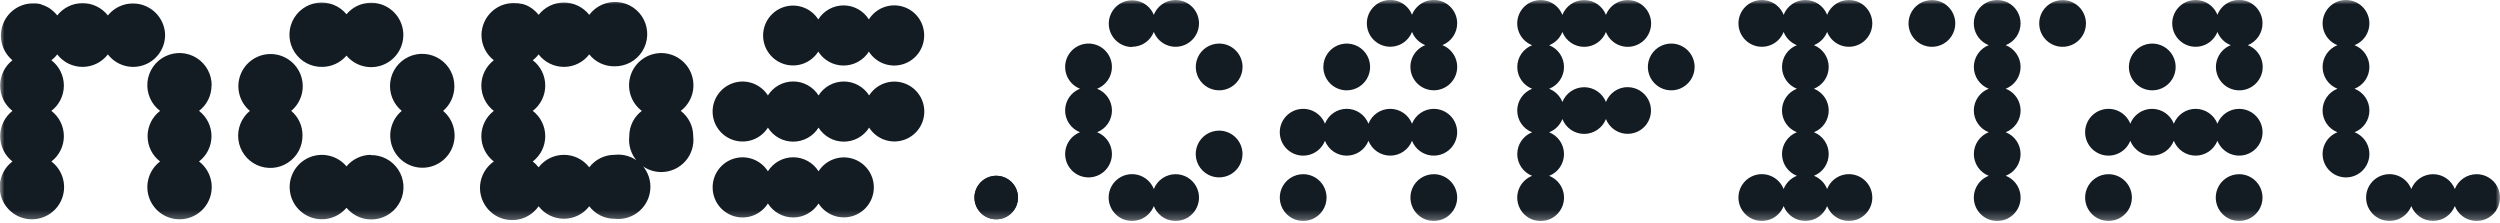
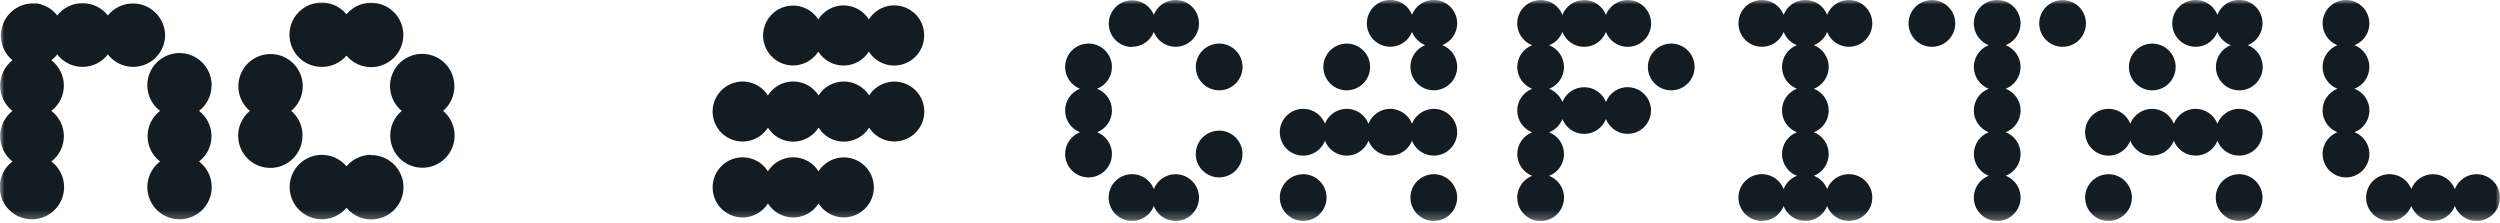
<svg xmlns="http://www.w3.org/2000/svg" width="280" height="25" viewBox="0 0 280 25" fill="none">
  <g clip-path="url(#clip0_339_2015)">
    <mask id="mask0_339_2015" style="mask-type:luminance" maskUnits="userSpaceOnUse" x="0" y="0" width="280" height="25">
      <path d="M280 0H0V24.742H280V0Z" fill="white" />
    </mask>
    <g mask="url(#mask0_339_2015)">
      <path d="M136.546 14.63C136.028 14.629 135.521 14.782 135.089 15.069C134.657 15.356 134.321 15.765 134.122 16.243C133.922 16.722 133.87 17.249 133.97 17.757C134.07 18.266 134.319 18.733 134.686 19.1C135.052 19.467 135.518 19.717 136.027 19.819C136.535 19.92 137.062 19.869 137.541 19.671C138.02 19.473 138.43 19.137 138.718 18.706C139.006 18.275 139.16 17.768 139.16 17.25C139.16 16.556 138.885 15.891 138.395 15.4C137.905 14.909 137.24 14.632 136.546 14.63ZM163.205 2.614C163.205 2.003 162.992 1.412 162.602 0.942C162.213 0.472 161.671 0.152 161.071 0.039C160.472 -0.074 159.851 0.026 159.317 0.321C158.783 0.617 158.369 1.09 158.146 1.658C157.923 1.09 157.509 0.617 156.975 0.321C156.441 0.026 155.821 -0.074 155.221 0.039C154.621 0.153 154.079 0.472 153.69 0.942C153.3 1.412 153.087 2.003 153.087 2.614C153.087 3.224 153.3 3.815 153.69 4.285C154.079 4.755 154.621 5.074 155.221 5.188C155.821 5.301 156.441 5.201 156.975 4.906C157.509 4.61 157.923 4.137 158.146 3.569C158.277 3.905 158.477 4.211 158.733 4.466C158.988 4.722 159.294 4.922 159.63 5.053C159.062 5.276 158.589 5.69 158.293 6.224C157.998 6.758 157.898 7.378 158.011 7.978C158.125 8.578 158.444 9.12 158.914 9.509C159.384 9.899 159.975 10.112 160.585 10.112C161.196 10.112 161.787 9.899 162.257 9.509C162.727 9.12 163.046 8.578 163.16 7.978C163.273 7.378 163.173 6.758 162.877 6.224C162.582 5.69 162.109 5.276 161.541 5.053C162.03 4.86 162.45 4.526 162.747 4.092C163.043 3.658 163.203 3.145 163.205 2.62V2.614ZM145.955 19.509C145.437 19.509 144.931 19.663 144.5 19.95C144.069 20.238 143.733 20.647 143.535 21.126C143.337 21.605 143.285 22.131 143.386 22.64C143.487 23.148 143.736 23.615 144.103 23.981C144.469 24.347 144.936 24.597 145.444 24.698C145.952 24.799 146.479 24.747 146.958 24.549C147.436 24.351 147.845 24.015 148.133 23.584C148.421 23.153 148.575 22.647 148.575 22.129C148.575 21.434 148.299 20.767 147.807 20.276C147.316 19.785 146.65 19.509 145.955 19.509ZM160.585 12.191C160.059 12.192 159.545 12.351 159.11 12.648C158.675 12.944 158.339 13.365 158.146 13.855C157.954 13.364 157.618 12.943 157.183 12.646C156.748 12.349 156.233 12.19 155.707 12.19C155.18 12.19 154.665 12.349 154.23 12.646C153.795 12.943 153.459 13.364 153.267 13.855C153.077 13.364 152.742 12.942 152.307 12.644C151.872 12.347 151.358 12.188 150.831 12.188C150.304 12.188 149.789 12.347 149.355 12.644C148.92 12.942 148.585 13.364 148.395 13.855C148.172 13.287 147.758 12.814 147.224 12.518C146.69 12.223 146.069 12.123 145.469 12.236C144.869 12.35 144.328 12.669 143.938 13.139C143.549 13.609 143.336 14.2 143.336 14.81C143.336 15.421 143.549 16.012 143.938 16.482C144.328 16.952 144.869 17.271 145.469 17.385C146.069 17.498 146.69 17.398 147.224 17.102C147.758 16.807 148.172 16.334 148.395 15.766C148.585 16.257 148.92 16.679 149.355 16.977C149.789 17.274 150.304 17.433 150.831 17.433C151.358 17.433 151.872 17.274 152.307 16.977C152.742 16.679 153.077 16.257 153.267 15.766C153.459 16.256 153.795 16.678 154.23 16.975C154.665 17.272 155.18 17.43 155.707 17.43C156.233 17.43 156.748 17.272 157.183 16.975C157.618 16.678 157.954 16.256 158.146 15.766C158.32 16.209 158.611 16.597 158.989 16.888C159.367 17.178 159.817 17.36 160.291 17.413C160.764 17.467 161.243 17.39 161.676 17.192C162.11 16.994 162.481 16.681 162.749 16.287C163.018 15.893 163.174 15.434 163.201 14.958C163.228 14.482 163.124 14.008 162.902 13.587C162.679 13.165 162.346 12.813 161.938 12.567C161.529 12.321 161.062 12.191 160.585 12.191ZM160.585 19.509C160.067 19.509 159.561 19.663 159.13 19.95C158.699 20.238 158.363 20.647 158.165 21.126C157.967 21.605 157.915 22.131 158.016 22.64C158.117 23.148 158.367 23.615 158.733 23.981C159.099 24.347 159.566 24.597 160.074 24.698C160.583 24.799 161.109 24.747 161.588 24.549C162.067 24.351 162.476 24.015 162.764 23.584C163.051 23.153 163.205 22.647 163.205 22.129C163.205 21.434 162.929 20.767 162.438 20.276C161.946 19.785 161.28 19.509 160.585 19.509ZM136.552 4.879C136.034 4.877 135.527 5.03 135.095 5.317C134.663 5.604 134.327 6.013 134.128 6.492C133.928 6.97 133.876 7.497 133.976 8.006C134.076 8.514 134.325 8.982 134.692 9.349C135.058 9.715 135.524 9.966 136.033 10.067C136.541 10.169 137.068 10.117 137.547 9.919C138.026 9.721 138.436 9.385 138.724 8.954C139.012 8.523 139.166 8.017 139.166 7.498C139.166 6.804 138.89 6.137 138.398 5.646C137.907 5.155 137.241 4.879 136.546 4.879H136.552ZM131.667 19.509C131.141 19.51 130.627 19.669 130.191 19.966C129.756 20.262 129.421 20.683 129.228 21.173C129.006 20.604 128.592 20.131 128.058 19.835C127.524 19.538 126.903 19.438 126.303 19.551C125.703 19.664 125.161 19.983 124.771 20.453C124.381 20.923 124.168 21.515 124.168 22.126C124.168 22.736 124.381 23.328 124.771 23.798C125.161 24.268 125.703 24.587 126.303 24.7C126.903 24.813 127.524 24.713 128.058 24.416C128.592 24.12 129.006 23.647 129.228 23.078C129.401 23.522 129.692 23.911 130.069 24.203C130.447 24.494 130.897 24.677 131.371 24.731C131.844 24.785 132.324 24.71 132.758 24.511C133.192 24.313 133.563 24 133.832 23.607C134.101 23.213 134.258 22.753 134.285 22.277C134.312 21.801 134.209 21.327 133.986 20.905C133.763 20.483 133.429 20.13 133.021 19.884C132.612 19.638 132.144 19.509 131.667 19.509ZM150.834 10.118C151.352 10.118 151.858 9.964 152.289 9.676C152.72 9.389 153.056 8.979 153.254 8.501C153.452 8.022 153.504 7.495 153.403 6.987C153.302 6.479 153.053 6.012 152.686 5.646C152.32 5.28 151.853 5.03 151.345 4.929C150.837 4.828 150.31 4.88 149.831 5.078C149.353 5.276 148.944 5.612 148.656 6.043C148.368 6.474 148.214 6.98 148.214 7.498C148.214 8.193 148.49 8.859 148.982 9.351C149.473 9.842 150.139 10.118 150.834 10.118ZM241.031 10.118C241.55 10.123 242.059 9.973 242.493 9.688C242.927 9.403 243.266 8.996 243.468 8.518C243.67 8.039 243.725 7.512 243.627 7.002C243.529 6.492 243.281 6.023 242.916 5.655C242.55 5.286 242.084 5.034 241.575 4.931C241.066 4.828 240.538 4.878 240.058 5.076C239.578 5.273 239.167 5.609 238.879 6.04C238.59 6.472 238.435 6.979 238.435 7.498C238.435 8.189 238.708 8.852 239.194 9.342C239.68 9.833 240.34 10.112 241.031 10.118ZM126.789 5.239C127.316 5.24 127.831 5.082 128.266 4.785C128.701 4.488 129.037 4.066 129.228 3.575C129.451 4.143 129.865 4.616 130.399 4.912C130.933 5.207 131.553 5.307 132.153 5.194C132.753 5.08 133.295 4.761 133.684 4.291C134.074 3.821 134.287 3.23 134.287 2.62C134.287 2.009 134.074 1.418 133.684 0.948C133.295 0.478 132.753 0.159 132.153 0.045C131.553 -0.068 130.933 0.032 130.399 0.327C129.865 0.623 129.451 1.096 129.228 1.664C129.049 1.224 128.755 0.841 128.375 0.556C127.996 0.271 127.546 0.094 127.074 0.044C126.602 -0.005 126.126 0.074 125.695 0.275C125.265 0.475 124.897 0.788 124.631 1.182C124.365 1.575 124.211 2.033 124.185 2.507C124.159 2.981 124.262 3.453 124.484 3.872C124.706 4.292 125.037 4.644 125.443 4.89C125.849 5.136 126.314 5.267 126.789 5.269V5.239ZM122.871 14.81C123.362 14.62 123.784 14.285 124.082 13.85C124.379 13.415 124.539 12.901 124.539 12.374C124.539 11.847 124.379 11.333 124.082 10.898C123.784 10.463 123.362 10.128 122.871 9.938C123.44 9.715 123.912 9.301 124.208 8.767C124.503 8.233 124.603 7.612 124.49 7.012C124.377 6.413 124.057 5.871 123.588 5.482C123.118 5.092 122.526 4.879 121.916 4.879C121.305 4.879 120.714 5.092 120.244 5.482C119.774 5.871 119.455 6.413 119.342 7.012C119.228 7.612 119.328 8.233 119.624 8.767C119.919 9.301 120.392 9.715 120.96 9.938C120.469 10.128 120.047 10.463 119.75 10.898C119.452 11.333 119.293 11.847 119.293 12.374C119.293 12.901 119.452 13.415 119.75 13.85C120.047 14.285 120.469 14.62 120.96 14.81C120.392 15.033 119.919 15.447 119.624 15.981C119.328 16.515 119.228 17.136 119.342 17.736C119.455 18.336 119.774 18.877 120.244 19.267C120.714 19.656 121.305 19.869 121.916 19.869C122.526 19.869 123.118 19.656 123.588 19.267C124.057 18.877 124.377 18.336 124.49 17.736C124.603 17.136 124.503 16.515 124.208 15.981C123.912 15.447 123.44 15.033 122.871 14.81ZM236.158 19.509C235.64 19.508 235.133 19.66 234.701 19.948C234.27 20.235 233.933 20.643 233.734 21.122C233.534 21.601 233.482 22.127 233.582 22.636C233.682 23.145 233.932 23.612 234.298 23.979C234.664 24.346 235.131 24.596 235.639 24.697C236.147 24.799 236.674 24.747 237.153 24.549C237.632 24.351 238.042 24.015 238.33 23.585C238.618 23.154 238.772 22.647 238.772 22.129C238.772 21.435 238.497 20.769 238.007 20.278C237.517 19.787 236.852 19.511 236.158 19.509ZM250.782 12.191C250.256 12.191 249.743 12.35 249.309 12.647C248.875 12.944 248.54 13.365 248.349 13.855C248.157 13.364 247.821 12.943 247.386 12.646C246.951 12.349 246.436 12.19 245.91 12.19C245.383 12.19 244.868 12.349 244.433 12.646C243.998 12.943 243.662 13.364 243.47 13.855C243.278 13.364 242.943 12.943 242.508 12.646C242.072 12.349 241.558 12.19 241.031 12.19C240.504 12.19 239.989 12.349 239.554 12.646C239.119 12.943 238.784 13.364 238.592 13.855C238.369 13.287 237.955 12.814 237.421 12.518C236.887 12.223 236.266 12.123 235.666 12.236C235.066 12.35 234.525 12.669 234.135 13.139C233.746 13.609 233.533 14.2 233.533 14.81C233.533 15.421 233.746 16.012 234.135 16.482C234.525 16.952 235.066 17.271 235.666 17.385C236.266 17.498 236.887 17.398 237.421 17.102C237.955 16.807 238.369 16.334 238.592 15.766C238.784 16.256 239.119 16.678 239.554 16.975C239.989 17.272 240.504 17.43 241.031 17.43C241.558 17.43 242.072 17.272 242.508 16.975C242.943 16.678 243.278 16.256 243.47 15.766C243.662 16.256 243.998 16.678 244.433 16.975C244.868 17.272 245.383 17.43 245.91 17.43C246.436 17.43 246.951 17.272 247.386 16.975C247.821 16.678 248.157 16.256 248.349 15.766C248.523 16.21 248.815 16.598 249.193 16.888C249.571 17.179 250.021 17.36 250.495 17.414C250.969 17.467 251.448 17.39 251.881 17.191C252.315 16.992 252.686 16.679 252.954 16.285C253.222 15.89 253.378 15.43 253.404 14.954C253.43 14.478 253.326 14.004 253.102 13.583C252.879 13.162 252.545 12.809 252.136 12.564C251.727 12.319 251.259 12.19 250.782 12.191ZM253.402 2.62C253.406 2.008 253.195 1.414 252.806 0.941C252.418 0.469 251.875 0.148 251.274 0.034C250.673 -0.079 250.051 0.021 249.516 0.319C248.982 0.617 248.569 1.093 248.349 1.664C248.126 1.096 247.712 0.623 247.178 0.327C246.644 0.032 246.024 -0.068 245.424 0.045C244.824 0.159 244.282 0.478 243.893 0.948C243.503 1.418 243.29 2.009 243.29 2.62C243.29 3.23 243.503 3.821 243.893 4.291C244.282 4.761 244.824 5.08 245.424 5.194C246.024 5.307 246.644 5.207 247.178 4.912C247.712 4.616 248.126 4.143 248.349 3.575C248.482 3.913 248.685 4.22 248.944 4.475C249.202 4.731 249.511 4.93 249.851 5.059C249.282 5.281 248.809 5.695 248.513 6.229C248.216 6.763 248.116 7.384 248.229 7.984C248.342 8.584 248.661 9.126 249.131 9.516C249.601 9.906 250.193 10.119 250.803 10.119C251.414 10.119 252.006 9.906 252.476 9.516C252.946 9.126 253.265 8.584 253.378 7.984C253.491 7.384 253.391 6.763 253.094 6.229C252.798 5.695 252.325 5.281 251.756 5.059C252.242 4.863 252.659 4.526 252.953 4.092C253.246 3.657 253.403 3.144 253.402 2.62ZM277.381 19.509C276.855 19.51 276.34 19.669 275.905 19.966C275.47 20.262 275.135 20.683 274.942 21.173C274.75 20.683 274.414 20.261 273.979 19.964C273.544 19.667 273.029 19.509 272.502 19.509C271.976 19.509 271.461 19.667 271.026 19.964C270.591 20.261 270.255 20.683 270.063 21.173C269.841 20.604 269.427 20.131 268.893 19.835C268.359 19.538 267.738 19.438 267.138 19.551C266.538 19.664 265.996 19.983 265.606 20.453C265.216 20.923 265.003 21.515 265.003 22.126C265.003 22.736 265.216 23.328 265.606 23.798C265.996 24.268 266.538 24.587 267.138 24.7C267.738 24.813 268.359 24.713 268.893 24.416C269.427 24.12 269.841 23.647 270.063 23.078C270.255 23.569 270.591 23.99 271.026 24.287C271.461 24.584 271.976 24.743 272.502 24.743C273.029 24.743 273.544 24.584 273.979 24.287C274.414 23.99 274.75 23.569 274.942 23.078C275.115 23.522 275.406 23.911 275.783 24.203C276.161 24.494 276.611 24.677 277.084 24.731C277.558 24.785 278.038 24.71 278.472 24.511C278.906 24.313 279.277 24 279.546 23.607C279.815 23.213 279.972 22.753 279.999 22.277C280.026 21.801 279.922 21.327 279.7 20.905C279.477 20.483 279.143 20.13 278.735 19.884C278.326 19.638 277.858 19.509 277.381 19.509ZM250.782 19.509C250.264 19.509 249.758 19.663 249.327 19.95C248.896 20.238 248.56 20.647 248.362 21.126C248.164 21.605 248.112 22.131 248.213 22.64C248.314 23.148 248.564 23.615 248.93 23.981C249.296 24.347 249.763 24.597 250.271 24.698C250.779 24.799 251.306 24.747 251.785 24.549C252.264 24.351 252.673 24.015 252.961 23.584C253.248 23.153 253.402 22.647 253.402 22.129C253.402 21.785 253.334 21.444 253.203 21.126C253.071 20.808 252.878 20.52 252.635 20.276C252.392 20.033 252.103 19.84 251.785 19.708C251.467 19.577 251.126 19.509 250.782 19.509ZM263.706 14.81C264.197 14.62 264.619 14.285 264.917 13.85C265.215 13.415 265.374 12.901 265.374 12.374C265.374 11.847 265.215 11.333 264.917 10.898C264.619 10.463 264.197 10.128 263.706 9.938C264.197 9.746 264.618 9.41 264.915 8.975C265.212 8.54 265.371 8.025 265.371 7.498C265.371 6.971 265.212 6.457 264.915 6.022C264.618 5.587 264.197 5.251 263.706 5.059C264.275 4.836 264.748 4.422 265.043 3.888C265.339 3.354 265.438 2.733 265.325 2.134C265.212 1.534 264.893 0.992 264.423 0.603C263.953 0.213 263.361 7.25733e-05 262.751 7.25733e-05C262.141 7.25733e-05 261.549 0.213 261.079 0.603C260.609 0.992 260.29 1.534 260.177 2.134C260.064 2.733 260.163 3.354 260.459 3.888C260.754 4.422 261.227 4.836 261.796 5.059C261.305 5.251 260.884 5.587 260.587 6.022C260.29 6.457 260.131 6.971 260.131 7.498C260.131 8.025 260.29 8.54 260.587 8.975C260.884 9.41 261.305 9.746 261.796 9.938C261.305 10.128 260.883 10.463 260.585 10.898C260.287 11.333 260.128 11.847 260.128 12.374C260.128 12.901 260.287 13.415 260.585 13.85C260.883 14.285 261.305 14.62 261.796 14.81C261.227 15.033 260.754 15.447 260.459 15.981C260.163 16.515 260.064 17.136 260.177 17.736C260.29 18.336 260.609 18.877 261.079 19.267C261.549 19.656 262.141 19.869 262.751 19.869C263.361 19.869 263.953 19.656 264.423 19.267C264.893 18.877 265.212 18.336 265.325 17.736C265.438 17.136 265.339 16.515 265.043 15.981C264.748 15.447 264.275 15.033 263.706 14.81ZM182.305 9.757C181.779 9.757 181.264 9.916 180.829 10.213C180.394 10.51 180.058 10.931 179.866 11.422C179.672 10.934 179.335 10.515 178.9 10.22C178.466 9.925 177.952 9.767 177.427 9.767C176.901 9.767 176.388 9.925 175.953 10.22C175.518 10.515 175.182 10.934 174.987 11.422C174.855 11.086 174.655 10.782 174.399 10.528C174.144 10.274 173.839 10.075 173.503 9.944C173.994 9.752 174.415 9.416 174.712 8.981C175.009 8.546 175.168 8.031 175.168 7.504C175.168 6.977 175.009 6.463 174.712 6.028C174.415 5.593 173.994 5.257 173.503 5.065C173.84 4.934 174.145 4.734 174.401 4.478C174.656 4.223 174.856 3.917 174.987 3.581C175.179 4.071 175.515 4.493 175.95 4.79C176.385 5.087 176.9 5.246 177.427 5.246C177.954 5.246 178.468 5.087 178.903 4.79C179.339 4.493 179.674 4.071 179.866 3.581C180.089 4.149 180.503 4.622 181.037 4.918C181.571 5.213 182.192 5.313 182.791 5.2C183.391 5.086 183.933 4.767 184.322 4.297C184.712 3.827 184.925 3.236 184.925 2.626C184.925 2.015 184.712 1.424 184.322 0.954C183.933 0.484 183.391 0.165 182.791 0.051C182.192 -0.062 181.571 0.038 181.037 0.333C180.503 0.629 180.089 1.102 179.866 1.67C179.674 1.18 179.339 0.758 178.903 0.461C178.468 0.164 177.954 0.006 177.427 0.006C176.9 0.006 176.385 0.164 175.95 0.461C175.515 0.758 175.179 1.18 174.987 1.67C174.829 1.265 174.572 0.905 174.239 0.623C173.907 0.342 173.51 0.148 173.083 0.059C172.657 -0.03 172.215 -0.012 171.798 0.113C171.381 0.237 171.001 0.464 170.693 0.772C170.385 1.081 170.159 1.461 170.036 1.878C169.912 2.296 169.894 2.738 169.984 3.164C170.074 3.59 170.269 3.987 170.55 4.319C170.832 4.651 171.193 4.907 171.599 5.065C171.108 5.257 170.687 5.593 170.39 6.028C170.093 6.463 169.934 6.977 169.934 7.504C169.934 8.031 170.093 8.546 170.39 8.981C170.687 9.416 171.108 9.752 171.599 9.944C171.108 10.134 170.686 10.469 170.388 10.904C170.09 11.339 169.931 11.853 169.931 12.38C169.931 12.907 170.09 13.421 170.388 13.856C170.686 14.291 171.108 14.626 171.599 14.816C171.108 15.008 170.687 15.344 170.39 15.779C170.093 16.214 169.934 16.729 169.934 17.256C169.934 17.783 170.093 18.297 170.39 18.733C170.687 19.168 171.108 19.503 171.599 19.695C171.03 19.917 170.556 20.331 170.26 20.865C169.964 21.399 169.864 22.02 169.977 22.62C170.09 23.22 170.409 23.762 170.879 24.152C171.349 24.542 171.94 24.755 172.551 24.755C173.162 24.755 173.753 24.542 174.223 24.152C174.693 23.762 175.012 23.22 175.125 22.62C175.238 22.02 175.138 21.399 174.842 20.865C174.546 20.331 174.072 19.917 173.503 19.695C173.994 19.503 174.415 19.168 174.712 18.733C175.009 18.297 175.168 17.783 175.168 17.256C175.168 16.729 175.009 16.214 174.712 15.779C174.415 15.344 173.994 15.008 173.503 14.816C173.84 14.685 174.145 14.485 174.401 14.23C174.656 13.975 174.856 13.669 174.987 13.332C175.179 13.823 175.515 14.244 175.95 14.541C176.385 14.838 176.9 14.997 177.427 14.997C177.954 14.997 178.468 14.838 178.903 14.541C179.339 14.244 179.674 13.823 179.866 13.332C180.04 13.775 180.331 14.161 180.708 14.45C181.084 14.74 181.533 14.921 182.005 14.974C182.477 15.027 182.955 14.951 183.387 14.754C183.819 14.556 184.189 14.244 184.457 13.852C184.725 13.46 184.881 13.002 184.908 12.527C184.936 12.053 184.833 11.581 184.612 11.16C184.391 10.74 184.059 10.387 183.653 10.141C183.246 9.895 182.781 9.765 182.305 9.763V9.757ZM187.178 4.879C186.66 4.879 186.154 5.032 185.723 5.32C185.292 5.608 184.956 6.017 184.758 6.496C184.56 6.974 184.508 7.501 184.609 8.009C184.71 8.518 184.96 8.984 185.326 9.351C185.692 9.717 186.159 9.967 186.667 10.068C187.175 10.169 187.702 10.117 188.181 9.919C188.659 9.72 189.069 9.384 189.356 8.954C189.644 8.523 189.798 8.016 189.798 7.498C189.798 6.804 189.522 6.137 189.031 5.646C188.539 5.155 187.873 4.879 187.178 4.879ZM204.638 3.575C204.861 4.143 205.275 4.616 205.809 4.912C206.343 5.207 206.964 5.307 207.564 5.194C208.164 5.08 208.705 4.761 209.095 4.291C209.484 3.821 209.697 3.23 209.697 2.62C209.697 2.009 209.484 1.418 209.095 0.948C208.705 0.478 208.164 0.159 207.564 0.045C206.964 -0.068 206.343 0.032 205.809 0.327C205.275 0.623 204.861 1.096 204.638 1.664C204.448 1.173 204.113 0.751 203.678 0.453C203.243 0.156 202.729 -0.003 202.202 -0.003C201.675 -0.003 201.161 0.156 200.726 0.453C200.291 0.751 199.956 1.173 199.766 1.664C199.543 1.096 199.129 0.623 198.595 0.327C198.061 0.032 197.44 -0.068 196.84 0.045C196.241 0.159 195.699 0.478 195.31 0.948C194.92 1.418 194.707 2.009 194.707 2.62C194.707 3.23 194.92 3.821 195.31 4.291C195.699 4.761 196.241 5.08 196.84 5.194C197.44 5.307 198.061 5.207 198.595 4.912C199.129 4.616 199.543 4.143 199.766 3.575C199.897 3.911 200.097 4.217 200.352 4.472C200.608 4.728 200.913 4.928 201.25 5.059C200.759 5.251 200.338 5.587 200.041 6.022C199.744 6.457 199.585 6.971 199.585 7.498C199.585 8.025 199.744 8.54 200.041 8.975C200.338 9.41 200.759 9.746 201.25 9.938C200.759 10.128 200.337 10.463 200.039 10.898C199.741 11.333 199.582 11.847 199.582 12.374C199.582 12.901 199.741 13.415 200.039 13.85C200.337 14.285 200.759 14.62 201.25 14.81C200.759 15.002 200.338 15.338 200.041 15.773C199.744 16.208 199.585 16.723 199.585 17.25C199.585 17.777 199.744 18.291 200.041 18.727C200.338 19.162 200.759 19.497 201.25 19.689C200.913 19.821 200.608 20.02 200.352 20.276C200.097 20.531 199.897 20.837 199.766 21.173C199.544 20.604 199.13 20.131 198.596 19.835C198.062 19.538 197.441 19.438 196.841 19.551C196.241 19.664 195.699 19.983 195.309 20.453C194.919 20.923 194.706 21.515 194.706 22.126C194.706 22.736 194.919 23.328 195.309 23.798C195.699 24.268 196.241 24.587 196.841 24.7C197.441 24.813 198.062 24.713 198.596 24.416C199.13 24.12 199.544 23.647 199.766 23.078C199.956 23.569 200.291 23.991 200.726 24.289C201.161 24.586 201.675 24.745 202.202 24.745C202.729 24.745 203.243 24.586 203.678 24.289C204.113 23.991 204.448 23.569 204.638 23.078C204.86 23.647 205.274 24.12 205.808 24.416C206.342 24.713 206.963 24.813 207.563 24.7C208.164 24.587 208.705 24.268 209.095 23.798C209.485 23.328 209.698 22.736 209.698 22.126C209.698 21.515 209.485 20.923 209.095 20.453C208.705 19.983 208.164 19.664 207.563 19.551C206.963 19.438 206.342 19.538 205.808 19.835C205.274 20.131 204.86 20.604 204.638 21.173C204.507 20.837 204.309 20.532 204.054 20.277C203.8 20.022 203.496 19.822 203.16 19.689C203.649 19.495 204.067 19.158 204.362 18.724C204.657 18.289 204.815 17.775 204.815 17.25C204.815 16.724 204.657 16.211 204.362 15.776C204.067 15.341 203.649 15.005 203.16 14.81C203.649 14.617 204.068 14.282 204.364 13.847C204.659 13.413 204.817 12.899 204.817 12.374C204.817 11.849 204.659 11.335 204.364 10.901C204.068 10.466 203.649 10.131 203.16 9.938C203.649 9.743 204.067 9.407 204.362 8.972C204.657 8.537 204.815 8.024 204.815 7.498C204.815 6.973 204.657 6.459 204.362 6.025C204.067 5.59 203.649 5.253 203.16 5.059C203.496 4.927 203.8 4.726 204.054 4.471C204.309 4.216 204.507 3.911 204.638 3.575ZM226.304 2.62C226.305 2.143 226.175 1.675 225.929 1.266C225.683 0.858 225.33 0.524 224.909 0.301C224.487 0.078 224.012 -0.025 223.536 0.002C223.06 0.029 222.6 0.186 222.207 0.455C221.813 0.724 221.5 1.095 221.302 1.529C221.104 1.963 221.028 2.443 221.082 2.916C221.137 3.39 221.319 3.84 221.611 4.218C221.902 4.595 222.291 4.886 222.736 5.059C222.245 5.251 221.824 5.587 221.527 6.022C221.23 6.457 221.071 6.971 221.071 7.498C221.071 8.025 221.23 8.54 221.527 8.975C221.824 9.41 222.245 9.746 222.736 9.938C222.244 10.128 221.822 10.463 221.525 10.898C221.227 11.333 221.068 11.847 221.068 12.374C221.068 12.901 221.227 13.415 221.525 13.85C221.822 14.285 222.244 14.62 222.736 14.81C222.245 15.002 221.824 15.338 221.527 15.773C221.23 16.208 221.071 16.723 221.071 17.25C221.071 17.777 221.23 18.291 221.527 18.727C221.824 19.162 222.245 19.497 222.736 19.689C222.167 19.911 221.693 20.325 221.397 20.859C221.101 21.393 221 22.014 221.113 22.614C221.226 23.214 221.545 23.756 222.016 24.146C222.486 24.536 223.077 24.749 223.688 24.749C224.299 24.749 224.89 24.536 225.36 24.146C225.83 23.756 226.149 23.214 226.262 22.614C226.375 22.014 226.275 21.393 225.979 20.859C225.683 20.325 225.209 19.911 224.64 19.689C225.131 19.497 225.552 19.162 225.849 18.727C226.146 18.291 226.305 17.777 226.305 17.25C226.305 16.723 226.146 16.208 225.849 15.773C225.552 15.338 225.131 15.002 224.64 14.81C225.131 14.62 225.553 14.285 225.851 13.85C226.148 13.415 226.308 12.901 226.308 12.374C226.308 11.847 226.148 11.333 225.851 10.898C225.553 10.463 225.131 10.128 224.64 9.938C225.131 9.746 225.552 9.41 225.849 8.975C226.146 8.54 226.305 8.025 226.305 7.498C226.305 6.971 226.146 6.457 225.849 6.022C225.552 5.587 225.131 5.251 224.64 5.059C225.13 4.866 225.551 4.53 225.848 4.095C226.145 3.66 226.304 3.146 226.304 2.62ZM231.003 0.006C230.485 0.007 229.979 0.162 229.549 0.451C229.118 0.74 228.784 1.149 228.586 1.629C228.389 2.108 228.339 2.635 228.441 3.143C228.543 3.65 228.794 4.117 229.161 4.482C229.528 4.848 229.995 5.096 230.504 5.196C231.012 5.296 231.539 5.243 232.017 5.043C232.495 4.844 232.904 4.507 233.19 4.076C233.477 3.644 233.63 3.138 233.629 2.62C233.625 1.925 233.347 1.261 232.855 0.771C232.363 0.281 231.697 0.006 231.003 0.006ZM216.373 0.006C215.855 0.006 215.348 0.16 214.917 0.447C214.487 0.735 214.151 1.144 213.952 1.623C213.754 2.102 213.702 2.628 213.803 3.137C213.905 3.645 214.154 4.112 214.52 4.478C214.887 4.844 215.353 5.094 215.862 5.195C216.37 5.296 216.897 5.244 217.375 5.046C217.854 4.848 218.263 4.512 218.551 4.081C218.839 3.65 218.992 3.144 218.992 2.626C218.991 1.931 218.714 1.266 218.223 0.775C217.732 0.284 217.067 0.008 216.373 0.006Z" fill="#131B23" />
-       <path d="M109.137 22.129C109.137 22.611 109.28 23.083 109.548 23.484C109.816 23.885 110.197 24.198 110.643 24.383C111.088 24.567 111.579 24.616 112.052 24.521C112.525 24.427 112.96 24.195 113.301 23.854C113.642 23.513 113.874 23.078 113.969 22.605C114.063 22.131 114.014 21.641 113.83 21.195C113.645 20.75 113.332 20.369 112.931 20.101C112.53 19.832 112.059 19.689 111.576 19.689C110.931 19.694 110.313 19.953 109.856 20.409C109.4 20.866 109.141 21.483 109.137 22.129Z" fill="#131B23" />
-       <path d="M111.576 24.562C112.923 24.562 114.015 23.47 114.015 22.122C114.015 20.775 112.923 19.683 111.576 19.683C110.229 19.683 109.137 20.775 109.137 22.122C109.137 23.47 110.229 24.562 111.576 24.562Z" fill="#131B23" />
      <path d="M50.889 9.691C50.899 9.081 50.754 8.479 50.467 7.94C50.18 7.402 49.761 6.945 49.25 6.612C48.739 6.28 48.151 6.082 47.542 6.039C46.934 5.995 46.324 6.107 45.771 6.363C45.217 6.619 44.737 7.012 44.377 7.504C44.016 7.996 43.786 8.571 43.709 9.177C43.632 9.782 43.709 10.397 43.934 10.964C44.159 11.531 44.524 12.031 44.995 12.419C44.428 12.894 44.021 13.533 43.83 14.247C43.638 14.962 43.671 15.718 43.923 16.414C44.176 17.109 44.637 17.71 45.243 18.134C45.849 18.559 46.571 18.786 47.311 18.786C48.051 18.786 48.773 18.559 49.379 18.134C49.985 17.71 50.446 17.109 50.699 16.414C50.952 15.718 50.985 14.962 50.793 14.247C50.602 13.533 50.195 12.894 49.628 12.419C50.022 12.082 50.339 11.664 50.556 11.193C50.774 10.722 50.888 10.21 50.889 9.691ZM36.085 7.492C36.602 7.49 37.114 7.376 37.583 7.158C38.053 6.94 38.47 6.624 38.807 6.23C39.282 6.797 39.92 7.204 40.635 7.396C41.35 7.588 42.106 7.555 42.801 7.302C43.497 7.049 44.097 6.588 44.522 5.982C44.946 5.376 45.174 4.654 45.174 3.914C45.174 3.174 44.946 2.452 44.522 1.846C44.097 1.24 43.497 0.779 42.801 0.526C42.106 0.273 41.35 0.241 40.635 0.432C39.92 0.624 39.282 1.031 38.807 1.598C38.419 1.127 37.918 0.761 37.351 0.536C36.783 0.312 36.168 0.234 35.563 0.312C34.957 0.39 34.382 0.62 33.889 0.981C33.397 1.342 33.005 1.822 32.749 2.376C32.493 2.93 32.382 3.54 32.427 4.149C32.471 4.758 32.669 5.345 33.002 5.857C33.336 6.368 33.793 6.786 34.333 7.072C34.872 7.358 35.475 7.503 36.085 7.492ZM41.528 17.34C41.008 17.346 40.496 17.465 40.026 17.688C39.556 17.911 39.14 18.233 38.807 18.632C38.331 18.065 37.692 17.659 36.978 17.468C36.263 17.277 35.507 17.311 34.812 17.564C34.117 17.817 33.517 18.278 33.093 18.884C32.669 19.489 32.442 20.211 32.442 20.951C32.442 21.69 32.669 22.412 33.093 23.018C33.517 23.624 34.117 24.085 34.812 24.338C35.507 24.591 36.263 24.625 36.978 24.433C37.692 24.242 38.331 23.836 38.807 23.27C39.195 23.74 39.696 24.104 40.263 24.328C40.831 24.552 41.445 24.628 42.05 24.549C42.655 24.471 43.23 24.24 43.721 23.879C44.212 23.518 44.604 23.038 44.86 22.485C45.115 21.931 45.226 21.321 45.182 20.713C45.138 20.105 44.94 19.518 44.607 19.007C44.274 18.496 43.817 18.078 43.279 17.791C42.74 17.505 42.138 17.36 41.528 17.37M33.88 15.141C33.88 14.623 33.768 14.111 33.55 13.64C33.332 13.17 33.014 12.753 32.618 12.419C33.185 11.944 33.592 11.305 33.784 10.591C33.975 9.876 33.943 9.12 33.69 8.424C33.437 7.729 32.976 7.128 32.37 6.704C31.764 6.279 31.042 6.052 30.302 6.052C29.562 6.052 28.84 6.279 28.234 6.704C27.628 7.128 27.167 7.729 26.914 8.424C26.661 9.12 26.628 9.876 26.82 10.591C27.012 11.305 27.419 11.944 27.986 12.419C27.514 12.807 27.149 13.308 26.924 13.875C26.699 14.442 26.622 15.058 26.7 15.663C26.777 16.268 27.008 16.844 27.369 17.336C27.73 17.828 28.21 18.221 28.764 18.476C29.318 18.732 29.928 18.843 30.537 18.799C31.145 18.755 31.733 18.557 32.244 18.223C32.755 17.89 33.174 17.432 33.46 16.893C33.746 16.354 33.89 15.751 33.88 15.141ZM18.492 3.911C18.476 3.172 18.233 2.457 17.796 1.861C17.359 1.265 16.749 0.818 16.049 0.58C15.35 0.342 14.594 0.324 13.884 0.53C13.175 0.736 12.545 1.155 12.082 1.73C11.744 1.3 11.314 0.953 10.822 0.714C10.331 0.475 9.792 0.351 9.246 0.351C8.699 0.351 8.16 0.475 7.669 0.714C7.178 0.953 6.747 1.3 6.41 1.73C6.293 1.583 6.167 1.445 6.031 1.316C5.932 1.221 5.828 1.133 5.719 1.051L5.677 1.021C5.571 0.939 5.458 0.867 5.34 0.805C5.209 0.73 5.072 0.663 4.932 0.607H4.89L4.547 0.468L4.427 0.438L4.108 0.378H4.024C3.88 0.37 3.736 0.37 3.592 0.378C2.861 0.401 2.155 0.646 1.567 1.079C0.979 1.512 0.536 2.114 0.298 2.805C0.059 3.496 0.036 4.242 0.232 4.946C0.427 5.65 0.832 6.278 1.393 6.747C0.963 7.084 0.615 7.515 0.376 8.006C0.138 8.498 0.013 9.037 0.013 9.583C0.013 10.129 0.138 10.669 0.376 11.16C0.615 11.651 0.963 12.082 1.393 12.419C0.964 12.756 0.618 13.187 0.379 13.677C0.141 14.168 0.017 14.706 0.017 15.252C0.017 15.797 0.141 16.336 0.379 16.826C0.618 17.317 0.964 17.747 1.393 18.085C0.792 18.541 0.349 19.175 0.128 19.896C-0.094 20.618 -0.084 21.391 0.157 22.106C0.398 22.821 0.858 23.443 1.47 23.883C2.083 24.323 2.819 24.56 3.574 24.56C4.328 24.56 5.064 24.323 5.677 23.883C6.29 23.443 6.749 22.821 6.99 22.106C7.231 21.391 7.241 20.618 7.02 19.896C6.798 19.175 6.356 18.541 5.755 18.085C6.19 17.752 6.542 17.323 6.784 16.831C7.027 16.34 7.153 15.8 7.153 15.252C7.153 14.704 7.027 14.164 6.784 13.672C6.542 13.181 6.19 12.752 5.755 12.419C6.19 12.085 6.542 11.656 6.785 11.164C7.027 10.672 7.153 10.131 7.153 9.583C7.153 9.035 7.027 8.494 6.785 8.002C6.542 7.51 6.19 7.081 5.755 6.747C5.855 6.67 5.951 6.588 6.043 6.501C6.175 6.373 6.297 6.237 6.41 6.092C6.744 6.527 7.173 6.879 7.665 7.122C8.156 7.364 8.697 7.491 9.246 7.491C9.794 7.491 10.335 7.364 10.827 7.122C11.318 6.879 11.748 6.527 12.082 6.092C12.537 6.685 13.166 7.12 13.881 7.337C14.596 7.554 15.361 7.541 16.069 7.3C16.776 7.059 17.391 6.603 17.825 5.995C18.26 5.387 18.493 4.659 18.492 3.911ZM23.708 9.583C23.714 8.968 23.563 8.361 23.269 7.82C22.974 7.28 22.547 6.823 22.026 6.495C21.506 6.167 20.91 5.977 20.295 5.944C19.68 5.912 19.067 6.037 18.515 6.308C17.962 6.579 17.488 6.987 17.138 7.493C16.788 7.999 16.573 8.587 16.514 9.199C16.456 9.812 16.555 10.43 16.802 10.993C17.049 11.557 17.437 12.048 17.928 12.419C17.493 12.752 17.14 13.181 16.898 13.672C16.655 14.164 16.529 14.704 16.529 15.252C16.529 15.8 16.655 16.34 16.898 16.831C17.14 17.323 17.493 17.752 17.928 18.085C17.327 18.541 16.884 19.175 16.663 19.896C16.441 20.618 16.451 21.391 16.692 22.106C16.933 22.821 17.392 23.443 18.005 23.883C18.618 24.323 19.354 24.56 20.109 24.56C20.863 24.56 21.599 24.323 22.212 23.883C22.825 23.443 23.284 22.821 23.525 22.106C23.766 21.391 23.776 20.618 23.555 19.896C23.333 19.175 22.891 18.541 22.29 18.085C22.724 17.752 23.077 17.323 23.319 16.831C23.562 16.34 23.688 15.8 23.688 15.252C23.688 14.704 23.562 14.164 23.319 13.672C23.077 13.181 22.724 12.752 22.29 12.419C22.726 12.086 23.079 11.657 23.322 11.165C23.564 10.673 23.69 10.132 23.69 9.583" fill="#131B23" />
-       <path d="M70.479 15.249C70.478 14.701 70.603 14.161 70.846 13.67C71.089 13.179 71.442 12.751 71.879 12.419C71.278 11.963 70.835 11.329 70.614 10.608C70.392 9.886 70.402 9.113 70.643 8.398C70.884 7.683 71.344 7.061 71.956 6.621C72.569 6.181 73.305 5.944 74.06 5.944C74.814 5.944 75.55 6.181 76.163 6.621C76.776 7.061 77.235 7.683 77.476 8.398C77.717 9.113 77.727 9.886 77.506 10.608C77.284 11.329 76.842 11.963 76.241 12.419C76.677 12.751 77.03 13.179 77.273 13.67C77.516 14.161 77.642 14.701 77.641 15.249C77.699 15.754 77.65 16.266 77.497 16.751C77.344 17.236 77.09 17.683 76.752 18.062C76.413 18.442 75.999 18.746 75.535 18.954C75.071 19.162 74.568 19.27 74.06 19.27C73.551 19.27 73.049 19.162 72.585 18.954C72.121 18.746 71.706 18.442 71.368 18.062C71.029 17.683 70.775 17.236 70.622 16.751C70.469 16.266 70.42 15.754 70.479 15.249ZM53.926 3.911C53.93 3.407 54.041 2.909 54.25 2.449C54.459 1.99 54.762 1.579 55.14 1.245C55.518 0.91 55.962 0.658 56.443 0.506C56.924 0.354 57.432 0.304 57.933 0.361H58.023H58.059L58.372 0.427H58.48C58.594 0.463 58.708 0.499 58.829 0.547H58.865C58.999 0.602 59.129 0.667 59.255 0.739C59.373 0.803 59.485 0.875 59.592 0.955L59.64 0.991C59.749 1.073 59.854 1.161 59.952 1.256C60.087 1.382 60.212 1.518 60.325 1.664C60.662 1.235 61.093 0.887 61.584 0.648C62.075 0.409 62.614 0.285 63.161 0.285C63.707 0.285 64.246 0.409 64.737 0.648C65.229 0.887 65.659 1.235 65.996 1.664C66.366 1.17 66.856 0.778 67.42 0.528C67.984 0.277 68.603 0.175 69.218 0.232C69.832 0.289 70.422 0.503 70.93 0.853C71.439 1.204 71.848 1.679 72.121 2.233C72.393 2.787 72.518 3.401 72.484 4.018C72.451 4.634 72.26 5.231 71.929 5.753C71.598 6.274 71.139 6.702 70.596 6.995C70.053 7.288 69.444 7.436 68.826 7.426C68.284 7.435 67.747 7.32 67.256 7.088C66.766 6.857 66.335 6.516 65.996 6.092C65.663 6.527 65.233 6.88 64.742 7.122C64.25 7.365 63.709 7.491 63.161 7.491C62.612 7.491 62.071 7.365 61.58 7.122C61.088 6.88 60.658 6.527 60.325 6.092C60.21 6.242 60.083 6.383 59.946 6.513C59.862 6.591 59.772 6.663 59.67 6.747C60.105 7.081 60.457 7.511 60.7 8.002C60.942 8.494 61.068 9.035 61.068 9.583C61.068 10.132 60.942 10.672 60.7 11.164C60.457 11.656 60.105 12.085 59.67 12.419C60.105 12.752 60.457 13.181 60.699 13.673C60.942 14.164 61.068 14.704 61.068 15.252C61.068 15.8 60.942 16.34 60.699 16.832C60.457 17.323 60.105 17.752 59.67 18.085C59.913 18.277 60.133 18.497 60.325 18.74C60.658 18.305 61.088 17.953 61.58 17.71C62.071 17.468 62.612 17.342 63.161 17.342C63.709 17.342 64.25 17.468 64.742 17.71C65.233 17.953 65.663 18.305 65.996 18.74C66.328 18.304 66.756 17.951 67.247 17.708C67.738 17.465 68.279 17.339 68.826 17.34C69.332 17.281 69.843 17.33 70.328 17.483C70.813 17.637 71.26 17.891 71.64 18.229C72.019 18.567 72.323 18.982 72.531 19.446C72.739 19.91 72.847 20.413 72.847 20.921C72.847 21.43 72.739 21.932 72.531 22.396C72.323 22.86 72.019 23.275 71.64 23.613C71.26 23.951 70.813 24.205 70.328 24.358C69.843 24.512 69.332 24.561 68.826 24.502C68.279 24.503 67.738 24.377 67.247 24.134C66.756 23.892 66.328 23.538 65.996 23.102C65.663 23.537 65.233 23.889 64.742 24.132C64.25 24.374 63.709 24.5 63.161 24.5C62.612 24.5 62.071 24.374 61.58 24.132C61.088 23.889 60.658 23.537 60.325 23.102C60.024 23.536 59.632 23.898 59.175 24.163C58.719 24.428 58.21 24.59 57.685 24.637C57.159 24.685 56.63 24.616 56.133 24.436C55.637 24.256 55.187 23.969 54.814 23.596C54.441 23.223 54.154 22.772 53.974 22.276C53.794 21.78 53.725 21.251 53.772 20.725C53.819 20.2 53.981 19.691 54.247 19.234C54.512 18.778 54.874 18.386 55.308 18.085C54.873 17.752 54.52 17.323 54.278 16.832C54.036 16.34 53.909 15.8 53.909 15.252C53.909 14.704 54.036 14.164 54.278 13.673C54.52 13.181 54.873 12.752 55.308 12.419C54.873 12.085 54.52 11.656 54.278 11.164C54.035 10.672 53.909 10.132 53.909 9.583C53.909 9.035 54.035 8.494 54.278 8.002C54.52 7.511 54.873 7.081 55.308 6.747C54.875 6.412 54.526 5.982 54.286 5.49C54.047 4.999 53.923 4.458 53.926 3.911Z" fill="#131B23" />
      <path d="M79.817 20.987C79.814 21.715 80.047 22.425 80.483 23.008C80.919 23.591 81.533 24.017 82.232 24.221C82.931 24.424 83.677 24.395 84.358 24.137C85.039 23.878 85.617 23.406 86.005 22.79C86.307 23.269 86.726 23.664 87.222 23.937C87.718 24.211 88.275 24.354 88.841 24.354C89.407 24.354 89.965 24.211 90.46 23.937C90.956 23.664 91.375 23.269 91.677 22.79C92.067 23.403 92.646 23.873 93.326 24.13C94.007 24.387 94.752 24.415 95.45 24.212C96.148 24.009 96.761 23.585 97.197 23.003C97.634 22.422 97.87 21.714 97.87 20.987C97.87 20.26 97.634 19.553 97.197 18.971C96.761 18.39 96.148 17.966 95.45 17.762C94.752 17.559 94.007 17.588 93.326 17.845C92.646 18.101 92.067 18.571 91.677 19.185C91.376 18.704 90.958 18.308 90.462 18.034C89.966 17.759 89.408 17.615 88.841 17.615C88.274 17.615 87.716 17.759 87.22 18.034C86.724 18.308 86.306 18.704 86.005 19.185C85.617 18.569 85.039 18.096 84.358 17.838C83.677 17.58 82.931 17.55 82.232 17.754C81.533 17.958 80.919 18.383 80.483 18.967C80.047 19.55 79.814 20.259 79.817 20.987ZM86.005 10.689C85.615 10.075 85.036 9.605 84.356 9.349C83.676 9.092 82.931 9.063 82.233 9.267C81.534 9.47 80.921 9.894 80.485 10.476C80.048 11.057 79.812 11.764 79.812 12.492C79.812 13.219 80.048 13.926 80.485 14.507C80.921 15.089 81.534 15.513 82.233 15.716C82.931 15.919 83.676 15.891 84.356 15.634C85.036 15.378 85.615 14.908 86.005 14.294C86.306 14.774 86.724 15.171 87.22 15.445C87.716 15.72 88.274 15.864 88.841 15.864C89.408 15.864 89.966 15.72 90.462 15.445C90.958 15.171 91.376 14.774 91.677 14.294C91.977 14.774 92.395 15.171 92.89 15.445C93.386 15.72 93.943 15.864 94.51 15.864C95.077 15.864 95.634 15.72 96.129 15.445C96.625 15.171 97.043 14.774 97.343 14.294C97.733 14.906 98.311 15.374 98.99 15.63C99.669 15.885 100.412 15.913 101.109 15.71C101.805 15.507 102.417 15.083 102.852 14.503C103.287 13.923 103.522 13.217 103.522 12.492C103.522 11.766 103.287 11.06 102.852 10.48C102.417 9.9 101.805 9.476 101.109 9.273C100.412 9.07 99.669 9.098 98.99 9.353C98.311 9.609 97.733 10.077 97.343 10.689C97.04 10.211 96.622 9.818 96.127 9.545C95.632 9.272 95.075 9.129 94.51 9.129C93.945 9.129 93.388 9.272 92.893 9.545C92.398 9.818 91.979 10.211 91.677 10.689C91.375 10.21 90.956 9.815 90.46 9.542C89.965 9.268 89.407 9.125 88.841 9.125C88.275 9.125 87.718 9.268 87.222 9.542C86.726 9.815 86.307 10.21 86.005 10.689ZM103.507 3.978C103.513 3.248 103.28 2.536 102.844 1.951C102.407 1.366 101.792 0.939 101.092 0.735C100.391 0.531 99.642 0.561 98.96 0.821C98.278 1.081 97.7 1.556 97.313 2.175C97.013 1.695 96.595 1.298 96.099 1.024C95.604 0.749 95.046 0.605 94.48 0.605C93.913 0.605 93.356 0.749 92.86 1.024C92.365 1.298 91.947 1.695 91.647 2.175C91.257 1.564 90.679 1.095 90 0.84C89.321 0.584 88.578 0.556 87.881 0.759C87.185 0.962 86.573 1.386 86.138 1.966C85.703 2.546 85.467 3.252 85.467 3.978C85.467 4.703 85.703 5.409 86.138 5.989C86.573 6.57 87.185 6.993 87.881 7.196C88.578 7.399 89.321 7.371 90 7.116C90.679 6.86 91.257 6.392 91.647 5.78C91.949 6.258 92.368 6.651 92.863 6.924C93.358 7.197 93.915 7.34 94.48 7.34C95.045 7.34 95.602 7.197 96.097 6.924C96.592 6.651 97.01 6.258 97.313 5.78C97.703 6.395 98.281 6.866 98.962 7.123C99.643 7.38 100.389 7.409 101.087 7.206C101.786 7.002 102.399 6.578 102.836 5.996C103.272 5.413 103.508 4.705 103.507 3.978Z" fill="#131B23" />
    </g>
  </g>
  <defs>
    <clipPath id="clip0_339_2015">
      <rect width="280" height="25" fill="white" />
    </clipPath>
  </defs>
</svg>